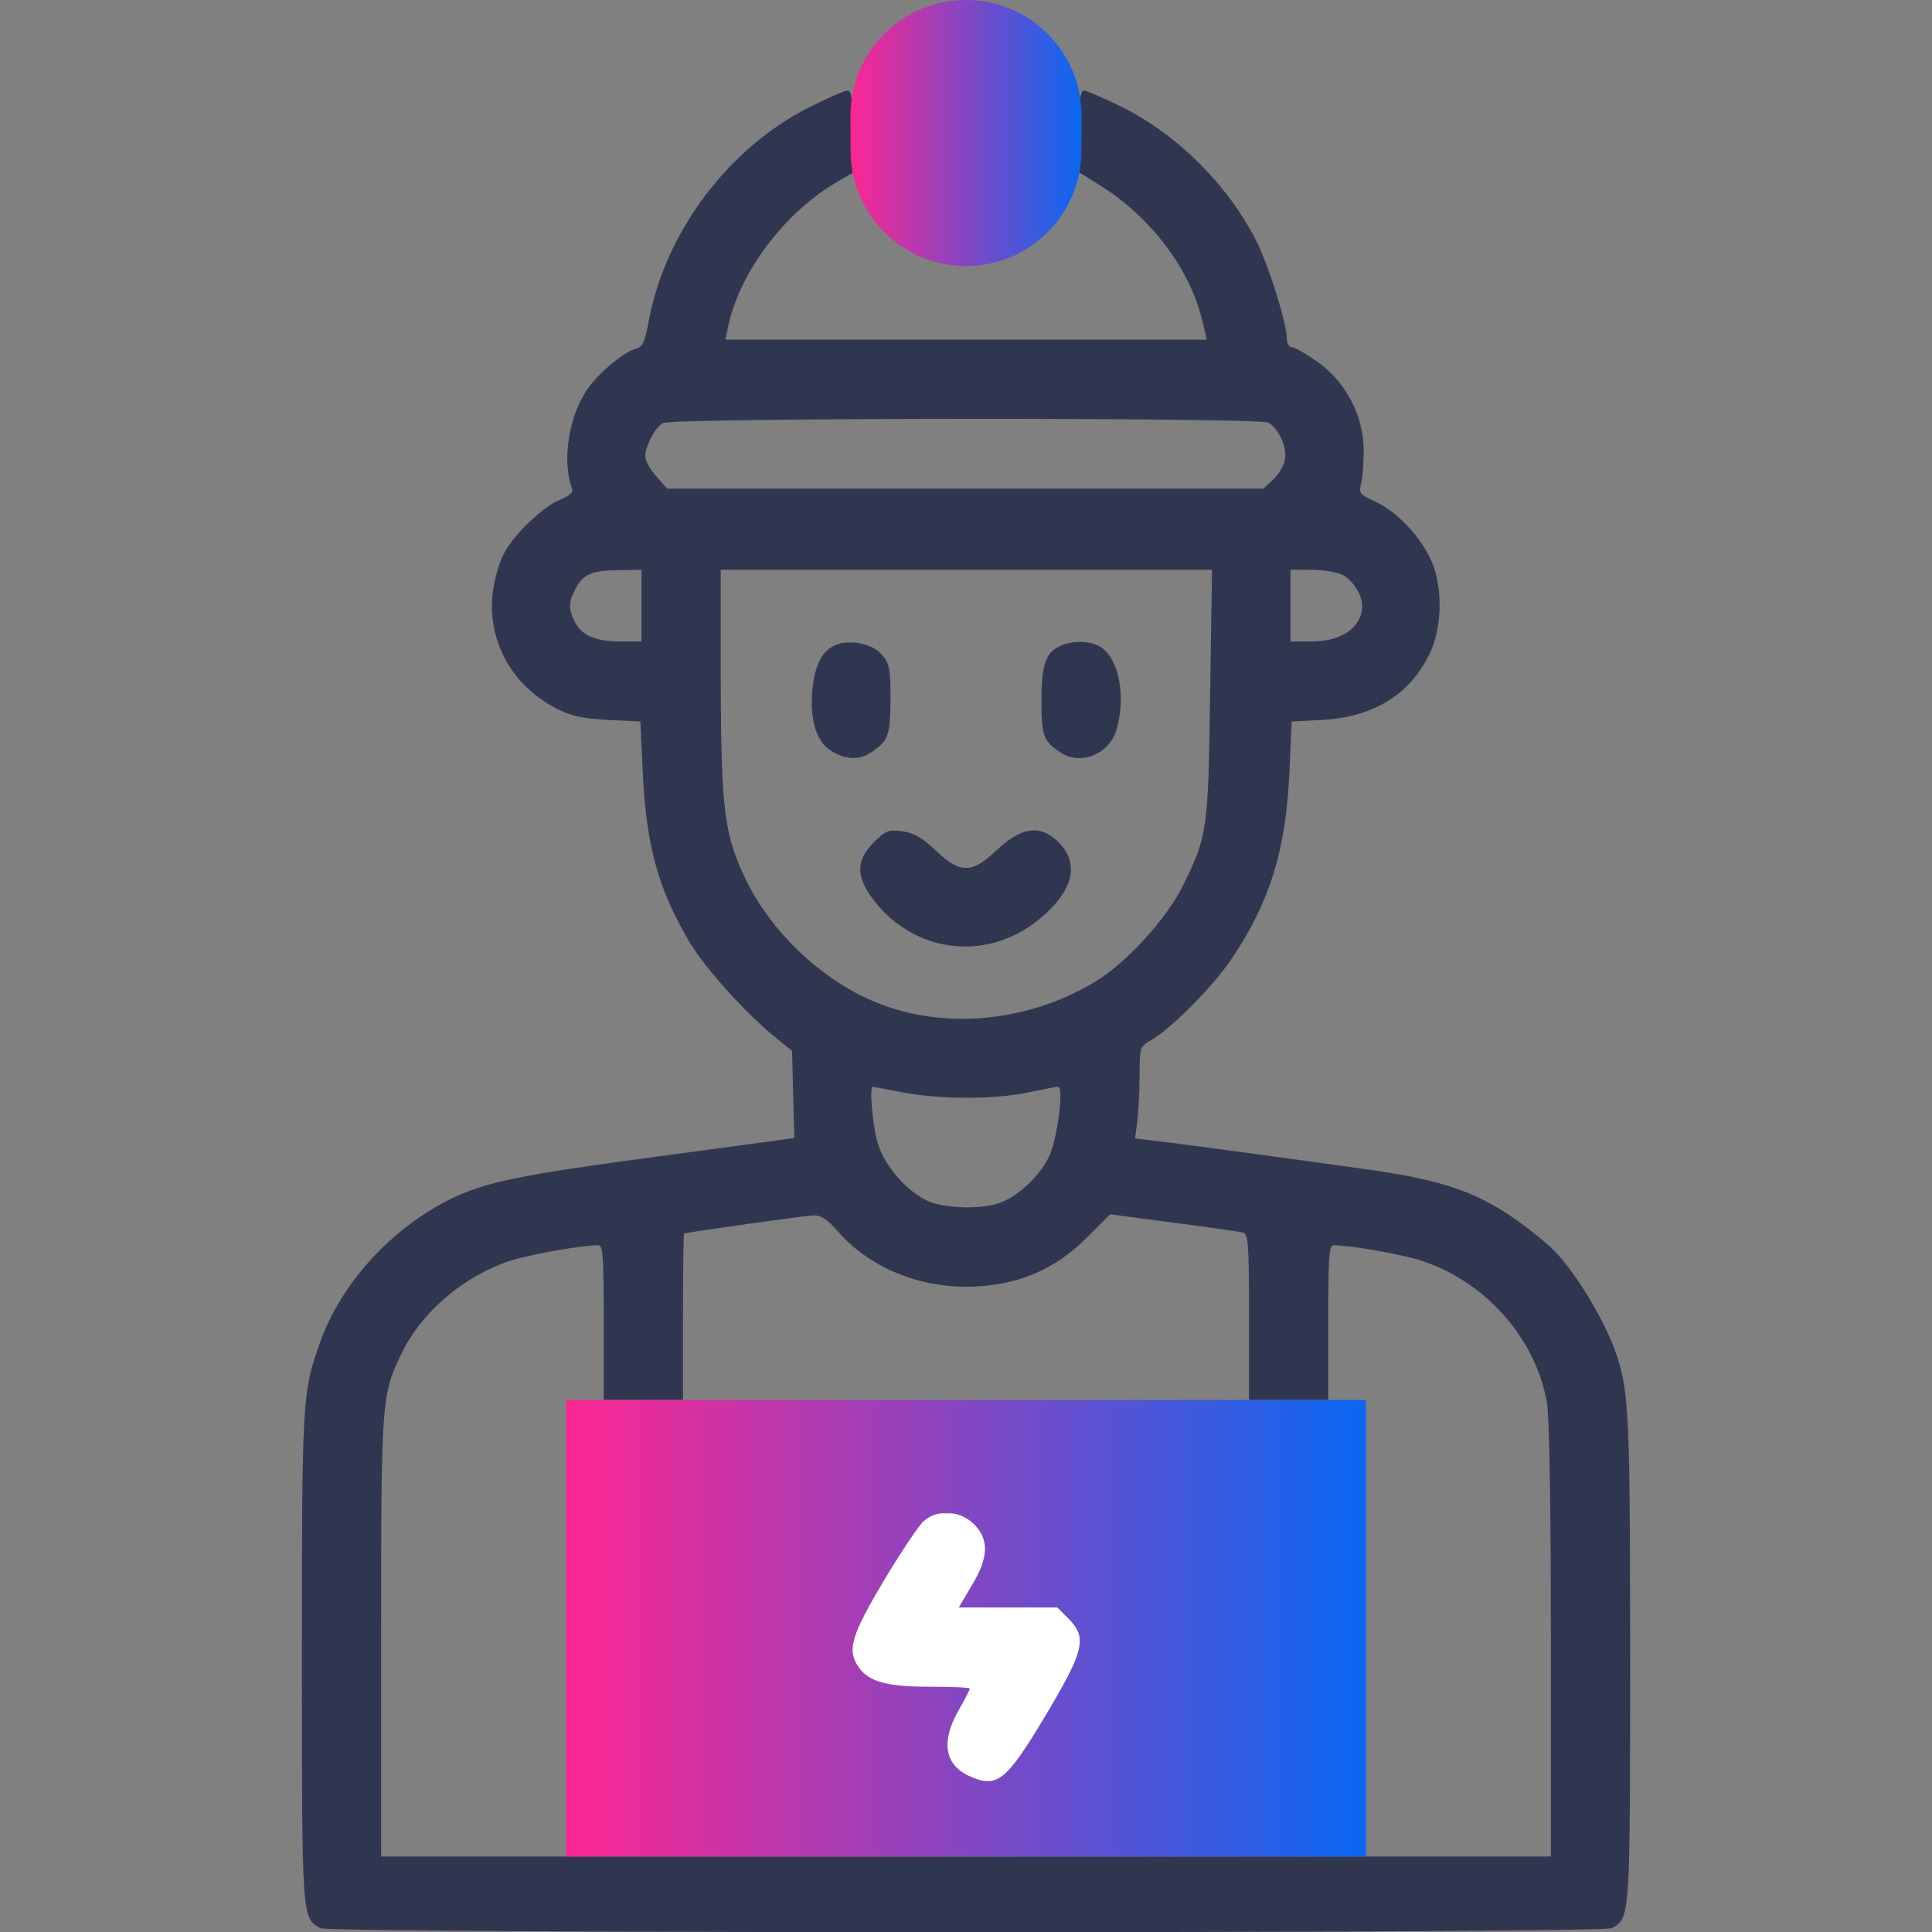
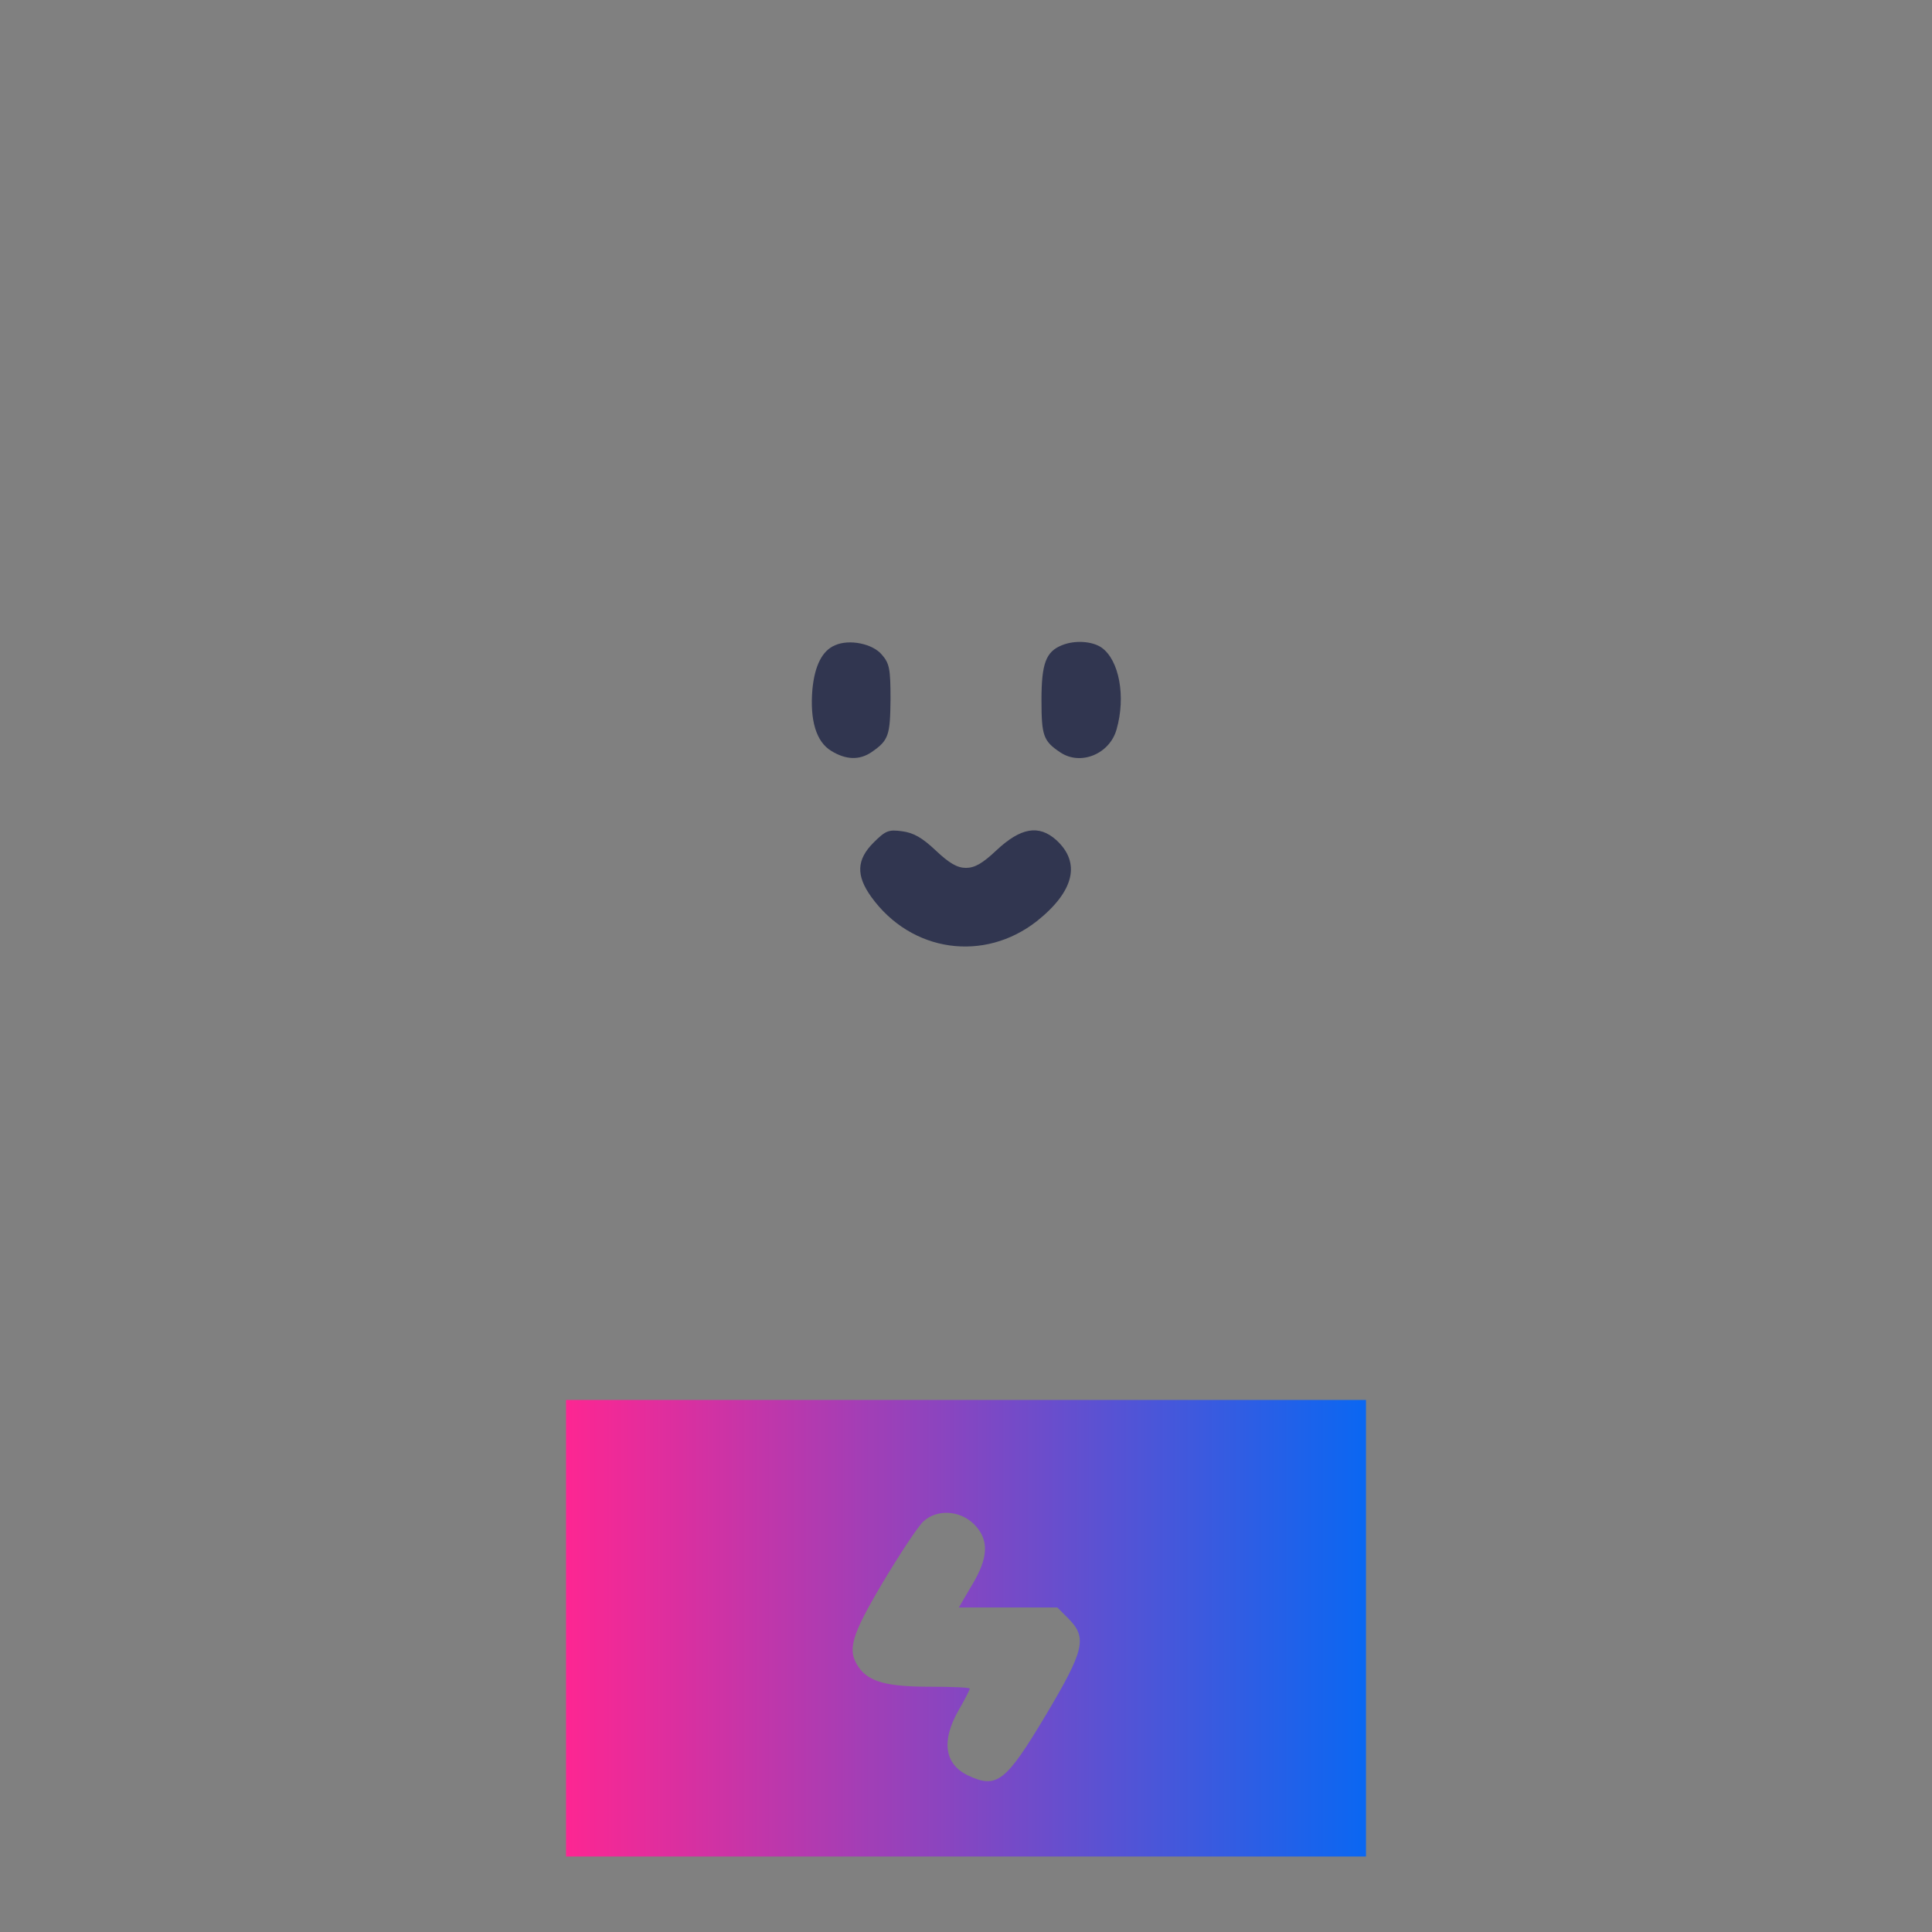
<svg xmlns="http://www.w3.org/2000/svg" width="60" height="60" viewBox="0 0 60 60" fill="none">
  <rect x="0" y="0" width="60" height="60" fill="#808080" stroke="none" />
  <g clip-path="url(#clip0_77_3483)">
-     <path d="M25.09 3.352C22.594 4.629 20.648 7.23 20.145 9.984C20.027 10.629 19.957 10.781 19.746 10.828C19.395 10.922 18.656 11.52 18.27 12.047C17.672 12.867 17.438 14.309 17.766 15.176C17.812 15.293 17.684 15.398 17.355 15.539C17.074 15.645 16.617 16.02 16.242 16.406C15.738 16.957 15.574 17.238 15.41 17.859C14.953 19.535 15.703 21.188 17.285 22.008C17.742 22.242 18.094 22.312 18.879 22.359L19.887 22.406L19.957 23.895C20.062 26.227 20.414 27.539 21.387 29.215C21.902 30.082 23.18 31.5 24.164 32.285L24.598 32.637L24.633 33.996L24.668 35.344L20.508 35.906C16.09 36.492 15.047 36.715 13.957 37.254C12.105 38.191 10.582 39.879 9.938 41.695C9.387 43.254 9.375 43.453 9.375 51.48C9.375 59.613 9.375 59.566 9.949 59.883C10.266 60.047 49.734 60.047 50.051 59.883C50.625 59.566 50.625 59.613 50.625 51.527C50.625 43.98 50.59 43.254 50.203 42.07C49.816 40.934 48.797 39.293 48.105 38.684C46.348 37.184 45.258 36.715 42.539 36.328C39.949 35.965 36.668 35.52 35.93 35.438L35.25 35.355L35.32 34.828C35.355 34.535 35.391 33.902 35.391 33.41C35.391 32.52 35.391 32.508 35.777 32.285C36.398 31.922 37.723 30.586 38.273 29.742C39.445 27.984 39.926 26.426 40.043 24.012L40.113 22.406L41.062 22.359C42.691 22.266 43.84 21.539 44.438 20.215C44.812 19.359 44.801 18.082 44.391 17.285C44.004 16.535 43.324 15.855 42.68 15.562C42.234 15.363 42.199 15.316 42.27 15.023C42.316 14.848 42.352 14.379 42.352 13.98C42.34 12.914 41.812 11.883 40.934 11.25C40.57 10.992 40.207 10.781 40.113 10.781C40.031 10.781 39.961 10.652 39.961 10.5C39.961 10.031 39.398 8.238 39.012 7.477C38.145 5.754 36.562 4.184 34.875 3.34C34.289 3.047 33.738 2.812 33.656 2.812C33.551 2.812 33.516 3.152 33.516 4.09V5.355L34.195 5.777C35.789 6.785 36.996 8.414 37.359 10.043L37.477 10.547H30H22.523L22.629 10.066C23.004 8.414 24.375 6.609 25.957 5.672L26.484 5.367V4.09C26.484 3.059 26.449 2.812 26.32 2.812C26.227 2.812 25.676 3.059 25.09 3.352ZM39.387 13.125C39.715 13.312 39.984 13.91 39.902 14.285C39.867 14.473 39.703 14.742 39.539 14.895L39.234 15.176H29.977H20.719L20.379 14.789C20.191 14.578 20.039 14.309 20.039 14.168C20.039 13.852 20.344 13.277 20.59 13.137C20.883 12.973 39.07 12.961 39.387 13.125ZM19.922 18.809V19.922H19.277C18.504 19.922 18.082 19.746 17.859 19.324C17.648 18.902 17.648 18.703 17.883 18.27C18.105 17.836 18.387 17.707 19.254 17.707L19.922 17.695V18.809ZM37.582 21.527C37.523 25.77 37.5 25.957 36.738 27.504C36.223 28.547 34.957 29.93 33.984 30.504C31.805 31.805 29.098 32.004 26.953 31.02C25.395 30.305 23.965 28.922 23.203 27.398C22.488 25.957 22.395 25.184 22.383 21.117V17.695H30.012H37.641L37.582 21.527ZM41.707 17.859C42.012 18.023 42.305 18.48 42.305 18.809C42.305 19.477 41.672 19.922 40.734 19.922H40.078V18.809V17.695H40.723C41.086 17.695 41.52 17.766 41.707 17.859ZM28.043 33.926C29.215 34.148 30.879 34.148 31.934 33.926C32.379 33.832 32.801 33.75 32.859 33.75C33.047 33.75 32.836 35.391 32.578 35.918C32.297 36.504 31.676 37.102 31.102 37.336C30.633 37.535 29.648 37.547 29.016 37.371C28.336 37.184 27.48 36.281 27.258 35.496C27.105 34.992 26.988 33.75 27.105 33.75C27.117 33.75 27.539 33.832 28.043 33.926ZM26.039 38.262C26.977 39.328 28.453 39.961 30 39.961C31.512 39.961 32.754 39.457 33.785 38.402L34.477 37.711L36.422 37.969C37.5 38.109 38.473 38.25 38.59 38.273C38.766 38.332 38.789 38.555 38.789 40.91V43.477H40.02H41.25V41.074C41.25 39.07 41.273 38.672 41.414 38.672C41.941 38.672 43.523 38.953 44.145 39.152C46.125 39.797 47.672 41.543 48.035 43.523C48.117 43.969 48.164 46.641 48.164 50.941V57.656H30H11.836V50.824C11.836 43.441 11.848 43.312 12.48 42.012C13.113 40.723 14.414 39.621 15.855 39.152C16.477 38.953 18.059 38.672 18.586 38.672C18.727 38.672 18.75 39.07 18.75 41.074V43.477H19.98H21.211V40.898C21.211 39.48 21.223 38.32 21.246 38.309C21.375 38.262 24.973 37.758 25.242 37.746C25.5 37.734 25.676 37.852 26.039 38.262Z" fill="#313650" />
    <path d="M25.934 20.039C25.535 20.203 25.301 20.672 25.23 21.41C25.148 22.371 25.348 23.039 25.816 23.32C26.273 23.602 26.695 23.613 27.07 23.356C27.598 22.992 27.645 22.84 27.656 21.715C27.656 20.766 27.621 20.602 27.387 20.332C27.105 19.992 26.379 19.84 25.934 20.039Z" fill="#313650" />
    <path d="M32.977 20.039C32.484 20.238 32.344 20.601 32.344 21.738C32.344 22.851 32.402 23.015 32.93 23.367C33.562 23.789 34.465 23.414 34.676 22.652C34.969 21.633 34.758 20.496 34.207 20.109C33.914 19.91 33.375 19.875 32.977 20.039Z" fill="#313650" />
    <path d="M27.129 26.168C26.602 26.695 26.578 27.187 27.059 27.855C28.301 29.578 30.562 29.894 32.203 28.605C33.363 27.68 33.574 26.789 32.801 26.086C32.262 25.605 31.699 25.699 30.938 26.414C30.516 26.812 30.27 26.953 30 26.953C29.73 26.953 29.484 26.812 29.062 26.414C28.641 26.015 28.371 25.863 28.02 25.816C27.598 25.758 27.504 25.793 27.129 26.168Z" fill="#313650" />
-     <rect x="25" y="47" width="11" height="9" fill="white" />
-     <path d="M26.414 4.125L26.416 4.688C26.421 6.663 28.024 8.262 30 8.262C31.976 8.262 33.579 6.663 33.584 4.688L33.586 4.125L33.587 3.598C33.593 1.612 31.985 0 30 0C28.015 0 26.407 1.612 26.413 3.598L26.414 4.125Z" fill="url(#paint0_linear_77_3483)" />
    <path d="M17.578 50.566V57.656H30H42.422V50.566V43.477H30H17.578V50.566ZM30.246 47.332C30.727 47.812 30.703 48.375 30.176 49.242L29.777 49.922H31.301H32.836L33.176 50.262C33.773 50.859 33.68 51.246 32.473 53.273C31.23 55.348 30.961 55.559 30.059 55.137C29.332 54.785 29.227 54.07 29.766 53.121C29.965 52.781 30.117 52.477 30.117 52.441C30.117 52.406 29.566 52.383 28.887 52.383C27.539 52.383 26.988 52.23 26.672 51.785C26.297 51.246 26.426 50.812 27.434 49.113C27.961 48.234 28.512 47.402 28.676 47.25C29.098 46.863 29.801 46.898 30.246 47.332Z" fill="url(#paint1_linear_77_3483)" />
  </g>
  <defs>
    <linearGradient id="paint0_linear_77_3483" x1="26.402" y1="4.131" x2="33.598" y2="4.131" gradientUnits="userSpaceOnUse">
      <stop stop-color="#FD2692" />
      <stop offset="1" stop-color="#0A67F2" />
    </linearGradient>
    <linearGradient id="paint1_linear_77_3483" x1="17.578" y1="50.566" x2="42.422" y2="50.566" gradientUnits="userSpaceOnUse">
      <stop stop-color="#FD2692" />
      <stop offset="1" stop-color="#0A67F2" />
    </linearGradient>
    <clipPath id="clip0_77_3483">
      <rect width="60" height="60" fill="white" />
    </clipPath>
  </defs>
</svg>